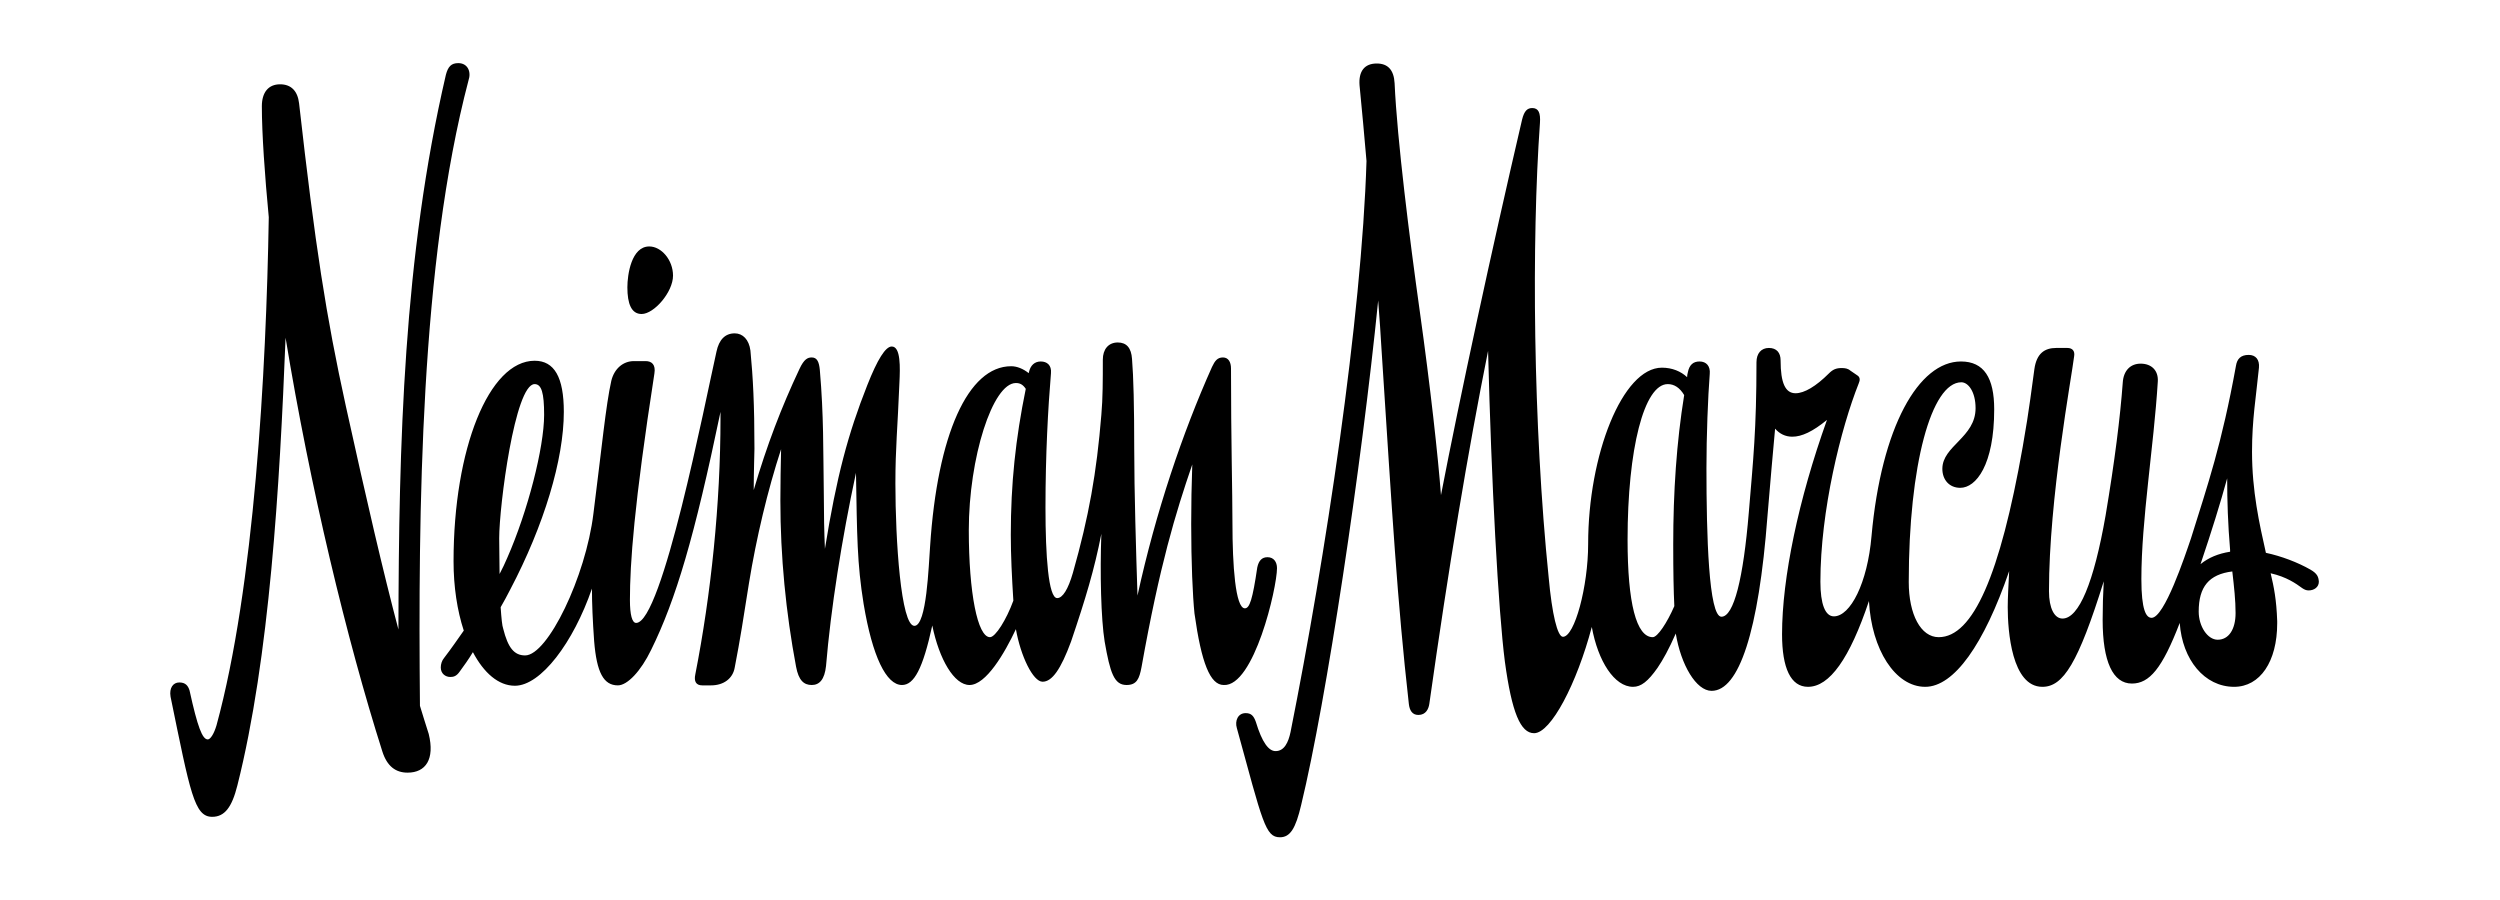
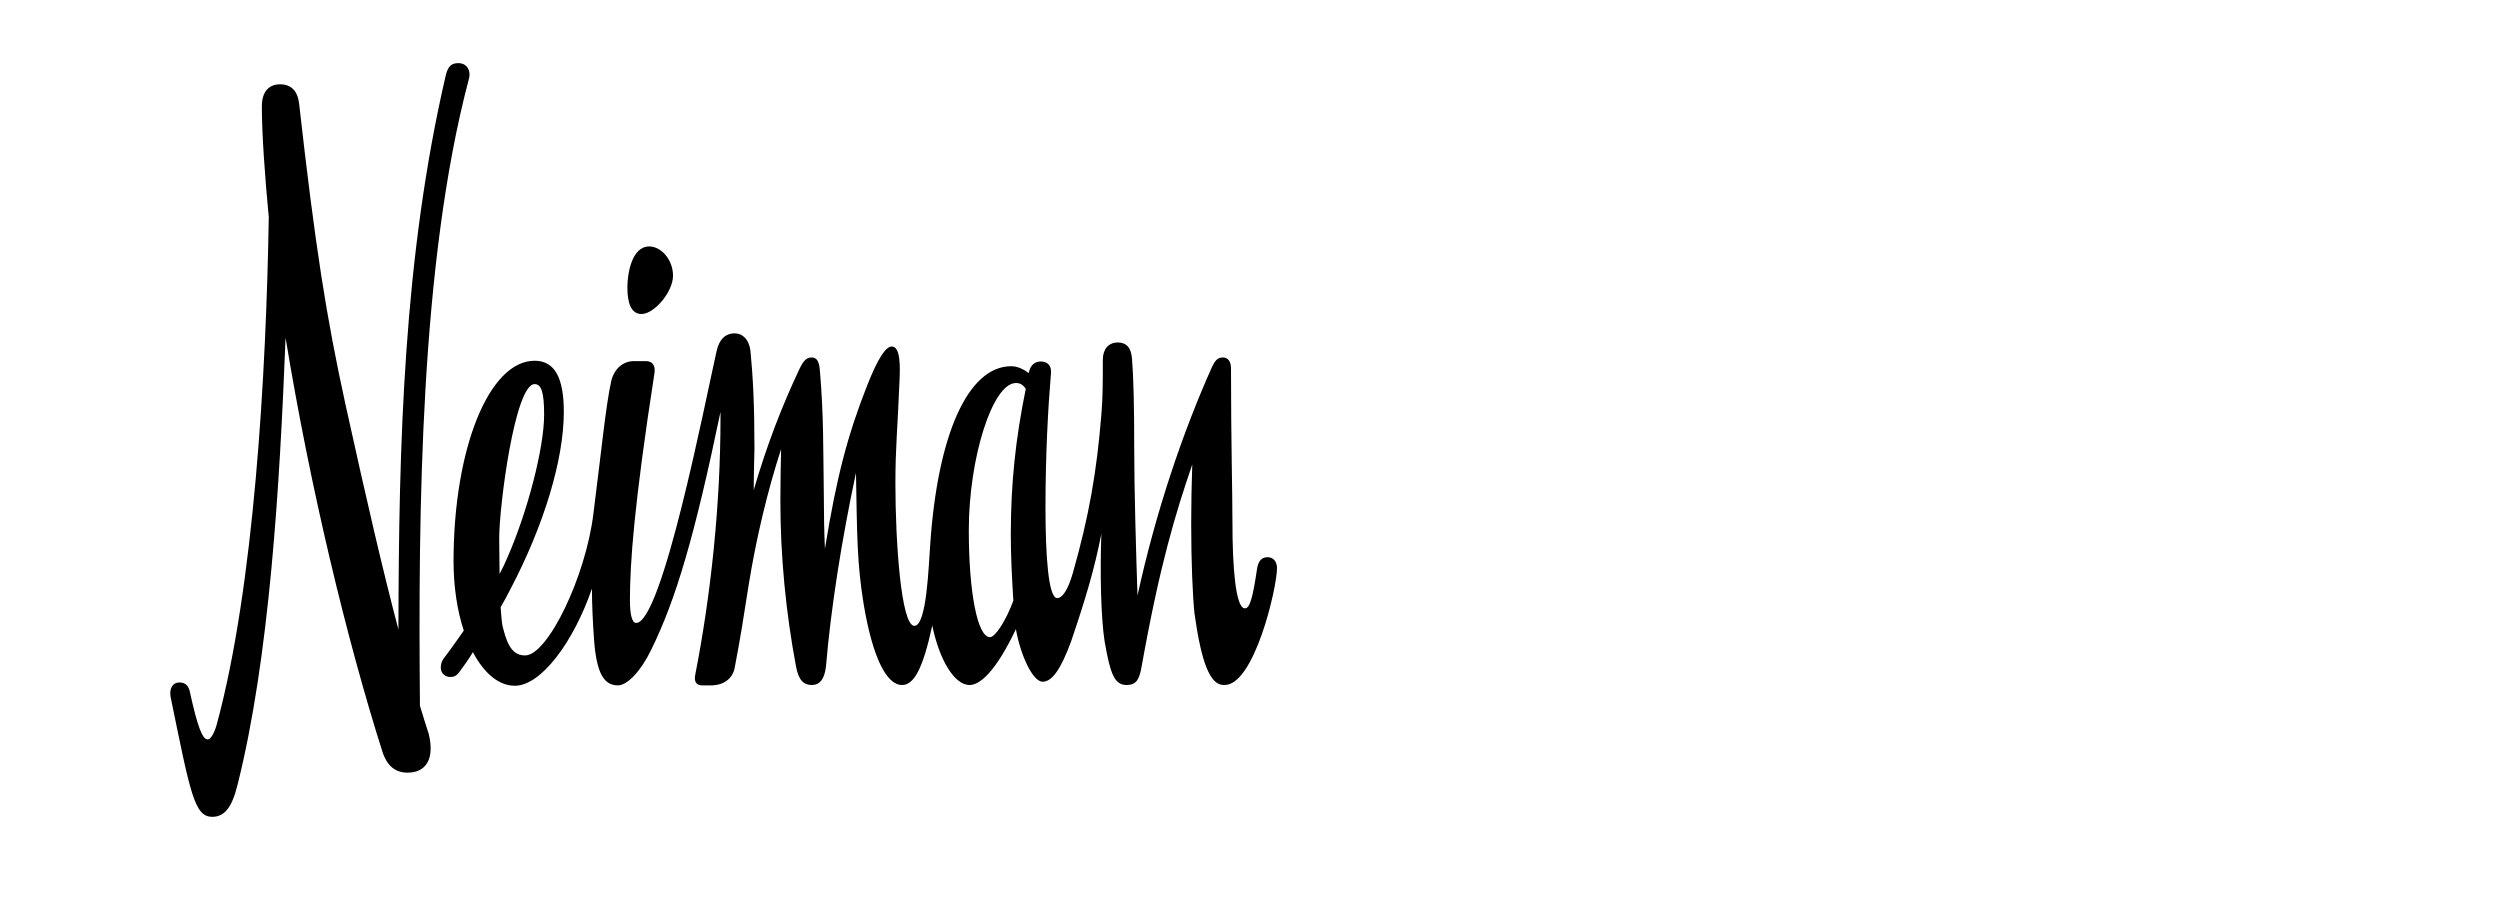
<svg xmlns="http://www.w3.org/2000/svg" width="100" height="36" viewBox="0 0 100 36" fill="none">
  <path d="M16.798 28.233C16.725 20.433 16.813 10.544 18.741 3.212C18.858 2.876 18.712 2.525 18.332 2.525C18.055 2.525 17.923 2.657 17.835 2.993C16.141 10.281 15.951 17.745 15.937 25.18C15.323 22.858 14.68 20.082 13.833 16.241C13.044 12.648 12.606 9.829 11.963 4.132C11.905 3.635 11.642 3.372 11.204 3.372C10.737 3.372 10.474 3.694 10.474 4.249C10.474 5.344 10.591 7.01 10.751 8.689C10.649 14.912 10.167 23.486 8.662 29.007C8.56 29.358 8.414 29.577 8.312 29.577C8.093 29.577 7.903 29.08 7.582 27.619C7.523 27.43 7.421 27.298 7.173 27.298C6.924 27.298 6.764 27.517 6.822 27.868C7.611 31.709 7.771 32.673 8.487 32.673C8.984 32.673 9.276 32.294 9.495 31.417C10.78 26.32 11.189 19.454 11.423 13.509C12.402 19.484 13.877 25.604 15.294 30.059C15.484 30.658 15.834 30.906 16.302 30.906C17.032 30.906 17.397 30.366 17.149 29.358C17.017 28.963 16.915 28.598 16.798 28.233ZM25.665 12.56C26.161 12.56 26.921 11.684 26.921 11.026C26.921 10.398 26.453 9.858 25.971 9.858C25.256 9.858 25.095 10.982 25.095 11.494C25.095 12.151 25.256 12.56 25.665 12.56ZM51.08 22.726C51.08 22.478 50.949 22.288 50.7 22.288C50.481 22.288 50.35 22.419 50.291 22.697C50.102 23.982 49.985 24.333 49.795 24.333C49.415 24.333 49.298 22.609 49.298 20.93C49.298 19.703 49.24 17.57 49.24 14.736C49.24 14.488 49.138 14.298 48.918 14.298C48.699 14.298 48.597 14.43 48.48 14.678C47.297 17.322 46.231 20.477 45.5 23.822C45.442 22.054 45.369 19.63 45.369 17.95C45.369 16.285 45.34 15.058 45.281 14.357C45.252 13.918 45.062 13.699 44.712 13.699C44.332 13.699 44.113 13.977 44.113 14.386C44.113 15.204 44.113 15.934 44.054 16.591C43.864 18.914 43.558 20.652 42.915 22.916C42.725 23.573 42.506 23.924 42.287 23.924C41.936 23.924 41.819 22.23 41.819 20.302C41.819 18.198 41.922 16.314 42.039 14.926C42.068 14.605 41.878 14.459 41.63 14.459C41.381 14.459 41.221 14.62 41.162 14.868C41.162 14.883 41.148 14.912 41.148 14.926C40.928 14.751 40.68 14.649 40.447 14.649C38.723 14.649 37.496 17.38 37.204 21.85C37.145 22.609 37.072 25.034 36.576 25.034C36.035 25.034 35.816 21.602 35.816 19.337C35.816 17.892 35.904 17.132 35.977 15.306C36.006 14.707 36.035 13.86 35.67 13.86C35.422 13.86 35.1 14.371 34.691 15.408C33.917 17.366 33.465 19.06 32.997 21.952C32.968 21.295 32.953 20.55 32.953 19.805C32.924 17.921 32.953 16.665 32.793 14.795C32.763 14.488 32.69 14.298 32.471 14.298C32.311 14.298 32.164 14.357 31.975 14.766C31.259 16.285 30.675 17.804 30.149 19.601C30.149 18.914 30.178 18.067 30.178 17.95C30.178 16.183 30.12 15.087 30.017 14.021C29.959 13.582 29.711 13.334 29.389 13.334C29.009 13.334 28.761 13.582 28.659 14.065C28.192 16.139 26.483 24.917 25.445 24.917C25.285 24.917 25.197 24.596 25.197 23.997C25.197 22.551 25.358 20.214 26.176 14.941C26.234 14.59 26.074 14.444 25.825 14.444H25.358C24.92 14.444 24.569 14.751 24.452 15.233C24.233 16.212 24.072 17.906 23.736 20.55C23.43 23.062 21.911 26.217 21.005 26.217C20.567 26.217 20.319 25.91 20.129 25.151C20.085 25.034 20.056 24.727 20.026 24.289C20.158 24.055 20.289 23.822 20.406 23.588C21.765 21.003 22.553 18.373 22.553 16.475C22.553 15.087 22.174 14.43 21.385 14.43C19.559 14.43 18.142 17.95 18.142 22.449C18.142 23.471 18.288 24.421 18.551 25.224C18.303 25.575 18.055 25.94 17.762 26.32C17.675 26.422 17.631 26.568 17.631 26.699C17.631 26.948 17.821 27.079 18.011 27.079C18.142 27.079 18.259 27.05 18.39 26.86C18.551 26.641 18.741 26.378 18.916 26.086C19.355 26.918 19.939 27.43 20.596 27.43C21.633 27.43 22.933 25.706 23.678 23.544C23.678 24.143 23.707 24.815 23.766 25.648C23.868 26.904 24.145 27.415 24.715 27.415C25.095 27.415 25.635 26.845 26.044 25.998C27.038 23.982 27.782 21.456 28.82 16.475V16.723C28.82 20.155 28.44 23.778 27.812 26.977C27.753 27.254 27.841 27.415 28.089 27.415H28.44C28.951 27.415 29.316 27.137 29.389 26.699C29.608 25.575 29.74 24.713 29.959 23.325C30.251 21.529 30.704 19.615 31.244 17.965C31.23 18.607 31.215 19.308 31.215 20.024C31.215 22.259 31.434 24.494 31.843 26.67C31.945 27.21 32.15 27.4 32.471 27.4C32.778 27.4 32.983 27.181 33.041 26.641C33.231 24.362 33.669 21.572 34.239 18.914C34.282 21.426 34.282 22.536 34.545 24.158C34.896 26.261 35.451 27.4 36.079 27.4C36.561 27.4 36.912 26.758 37.291 25.02C37.569 26.378 38.168 27.4 38.781 27.4C39.439 27.4 40.184 26.13 40.636 25.166C40.826 26.247 41.323 27.269 41.703 27.269C42.083 27.269 42.433 26.772 42.842 25.662C43.426 23.939 43.777 22.77 44.054 21.353C43.996 22.931 44.04 24.757 44.186 25.662C44.405 26.918 44.566 27.4 45.062 27.4C45.471 27.4 45.573 27.152 45.661 26.685C46.391 22.595 47.02 20.535 47.691 18.578C47.662 19.381 47.648 20.185 47.648 20.959C47.648 22.493 47.706 23.822 47.779 24.538C48.057 26.524 48.407 27.4 48.948 27.4C50.16 27.473 51.08 23.515 51.08 22.726ZM19.968 21.529C19.968 20.243 20.596 15.364 21.385 15.364C21.662 15.364 21.765 15.715 21.765 16.591C21.765 17.906 21.107 20.462 20.289 22.317C20.202 22.522 20.099 22.741 19.983 22.96C19.983 22.507 19.968 22.025 19.968 21.529ZM39.599 25.487C39.103 25.487 38.752 23.72 38.752 21.207C38.752 18.315 39.702 15.321 40.636 15.321C40.797 15.321 40.914 15.379 41.031 15.554C40.622 17.555 40.432 19.337 40.432 21.397C40.432 22.215 40.476 23.091 40.534 24.026C40.257 24.786 39.818 25.487 39.599 25.487Z" fill="black" />
-   <path d="M92.418 22.785C91.906 22.492 91.249 22.244 90.636 22.113C90.373 20.944 90.081 19.644 90.081 18.067C90.081 16.781 90.241 15.89 90.358 14.707C90.387 14.386 90.227 14.196 89.949 14.196C89.628 14.196 89.482 14.357 89.438 14.634C88.868 17.774 88.313 19.381 87.641 21.529C87.393 22.259 86.575 24.713 86.064 24.713C85.845 24.713 85.655 24.406 85.655 23.164C85.655 20.798 86.151 17.877 86.312 15.262C86.341 14.824 86.064 14.546 85.626 14.546C85.217 14.546 84.939 14.824 84.91 15.306C84.808 16.694 84.589 18.446 84.223 20.623C83.756 23.296 83.157 24.742 82.5 24.742C82.178 24.742 81.959 24.333 81.959 23.646C81.959 19.936 82.865 15.087 82.967 14.24C82.996 14.05 82.909 13.918 82.69 13.918H82.251C81.784 13.918 81.463 14.137 81.375 14.766C81.287 15.364 81.185 16.314 80.908 17.877C80.002 23.004 78.921 25.487 77.548 25.487C76.832 25.487 76.35 24.581 76.35 23.281C76.35 18.593 77.256 15.291 78.454 15.291C78.731 15.291 79.023 15.671 79.023 16.328C79.023 17.497 77.694 17.833 77.694 18.753C77.694 19.191 77.972 19.513 78.41 19.513C79.038 19.513 79.768 18.607 79.768 16.372C79.768 15.116 79.359 14.459 78.439 14.459C76.745 14.459 75.255 17.073 74.861 21.441C74.7 23.325 74.013 24.654 73.356 24.654C73.005 24.654 72.816 24.158 72.816 23.267C72.816 20.433 73.634 17.132 74.349 15.335C74.408 15.204 74.408 15.087 74.291 15.014L74.013 14.824C73.911 14.736 73.794 14.722 73.663 14.722C73.444 14.722 73.312 14.78 73.152 14.941C72.64 15.452 72.173 15.73 71.822 15.73C71.413 15.73 71.224 15.321 71.224 14.415C71.224 14.108 71.063 13.918 70.756 13.918C70.449 13.918 70.259 14.137 70.259 14.488C70.259 17.19 70.128 18.388 69.953 20.491C69.734 23.135 69.354 24.669 68.857 24.669C68.346 24.669 68.258 21.397 68.258 18.724C68.258 17.439 68.317 15.89 68.39 14.956C68.419 14.649 68.258 14.459 67.981 14.459C67.733 14.459 67.572 14.59 67.513 14.897C67.499 14.956 67.484 15.014 67.484 15.087C67.236 14.853 66.885 14.707 66.476 14.707C64.899 14.707 63.526 18.198 63.526 21.762C63.526 23.456 62.985 25.472 62.518 25.472C62.299 25.472 62.08 24.567 61.948 23.106C61.32 16.971 61.262 9.639 61.598 4.921C61.627 4.512 61.539 4.322 61.291 4.322C61.101 4.322 60.97 4.424 60.882 4.789C59.67 9.989 58.384 15.934 57.639 19.805C57.522 18.257 57.216 15.481 56.792 12.458C56.383 9.536 55.886 5.593 55.784 3.329C55.755 2.788 55.507 2.54 55.069 2.54C54.572 2.54 54.338 2.861 54.382 3.416C54.484 4.424 54.572 5.447 54.66 6.44C54.47 12.706 53.009 22.332 51.621 29.285C51.534 29.694 51.373 30.044 51.023 30.044C50.745 30.044 50.482 29.694 50.234 28.876C50.146 28.627 50.044 28.525 49.825 28.525C49.518 28.525 49.386 28.832 49.474 29.124C50.511 32.907 50.614 33.491 51.198 33.491C51.607 33.491 51.826 33.141 52.045 32.206C53.067 27.985 54.455 18.695 55.127 12.02C55.185 12.764 55.229 13.422 55.258 13.933C55.697 20.696 55.886 23.997 56.354 28.16C56.383 28.408 56.485 28.598 56.734 28.598C57.04 28.598 57.143 28.35 57.172 28.16C57.946 22.682 58.72 18.038 59.523 14.035C59.655 19.323 59.932 24.421 60.195 26.465C60.473 28.51 60.824 29.328 61.364 29.328C62.036 29.328 63.073 27.342 63.672 25.078C63.92 26.451 64.577 27.473 65.322 27.473C65.644 27.473 65.921 27.254 66.301 26.714C66.52 26.392 66.754 25.969 67.031 25.341C67.236 26.597 67.849 27.634 68.463 27.634C69.558 27.634 70.347 25.268 70.698 20.652C70.814 19.25 70.917 18.096 71.004 17.146C71.18 17.351 71.413 17.468 71.691 17.468C72.071 17.468 72.509 17.263 73.079 16.796C71.939 19.98 71.282 23.121 71.282 25.37C71.282 26.728 71.632 27.473 72.319 27.473C73.181 27.473 73.984 26.349 74.758 24.041C74.861 25.983 75.81 27.473 77.008 27.473C78.162 27.473 79.359 25.779 80.367 22.843C80.338 23.442 80.309 23.909 80.309 24.289C80.309 25.238 80.469 27.473 81.696 27.473C82.529 27.473 83.128 26.524 84.15 23.252C84.121 23.749 84.106 24.304 84.106 24.8C84.106 26.465 84.516 27.342 85.275 27.342C85.976 27.342 86.487 26.743 87.189 24.917C87.291 26.392 88.182 27.473 89.365 27.473C90.402 27.473 91.088 26.465 91.088 24.932V24.844C91.059 23.982 90.957 23.486 90.826 22.931C91.468 23.077 91.834 23.34 92.096 23.53C92.184 23.588 92.257 23.617 92.345 23.617C92.564 23.617 92.754 23.486 92.754 23.267C92.739 23.077 92.695 22.945 92.418 22.785ZM66.111 25.487C65.454 25.487 65.103 24.128 65.103 21.587C65.103 17.964 65.761 15.364 66.71 15.364C66.973 15.364 67.192 15.511 67.367 15.803C67.061 17.701 66.929 19.673 66.929 21.777C66.929 22.901 66.944 23.632 66.973 24.245C66.681 24.917 66.301 25.487 66.111 25.487ZM89.204 21.996V22.069C88.737 22.142 88.343 22.303 88.021 22.566C88.474 21.222 88.81 20.141 89.087 19.133C89.087 20.039 89.117 20.973 89.204 21.996ZM88.708 25.589C88.299 25.589 87.948 25.049 87.948 24.464C87.948 23.471 88.357 22.974 89.292 22.858C89.365 23.486 89.423 24.012 89.423 24.523C89.423 25.18 89.146 25.589 88.708 25.589Z" fill="black" />
</svg>